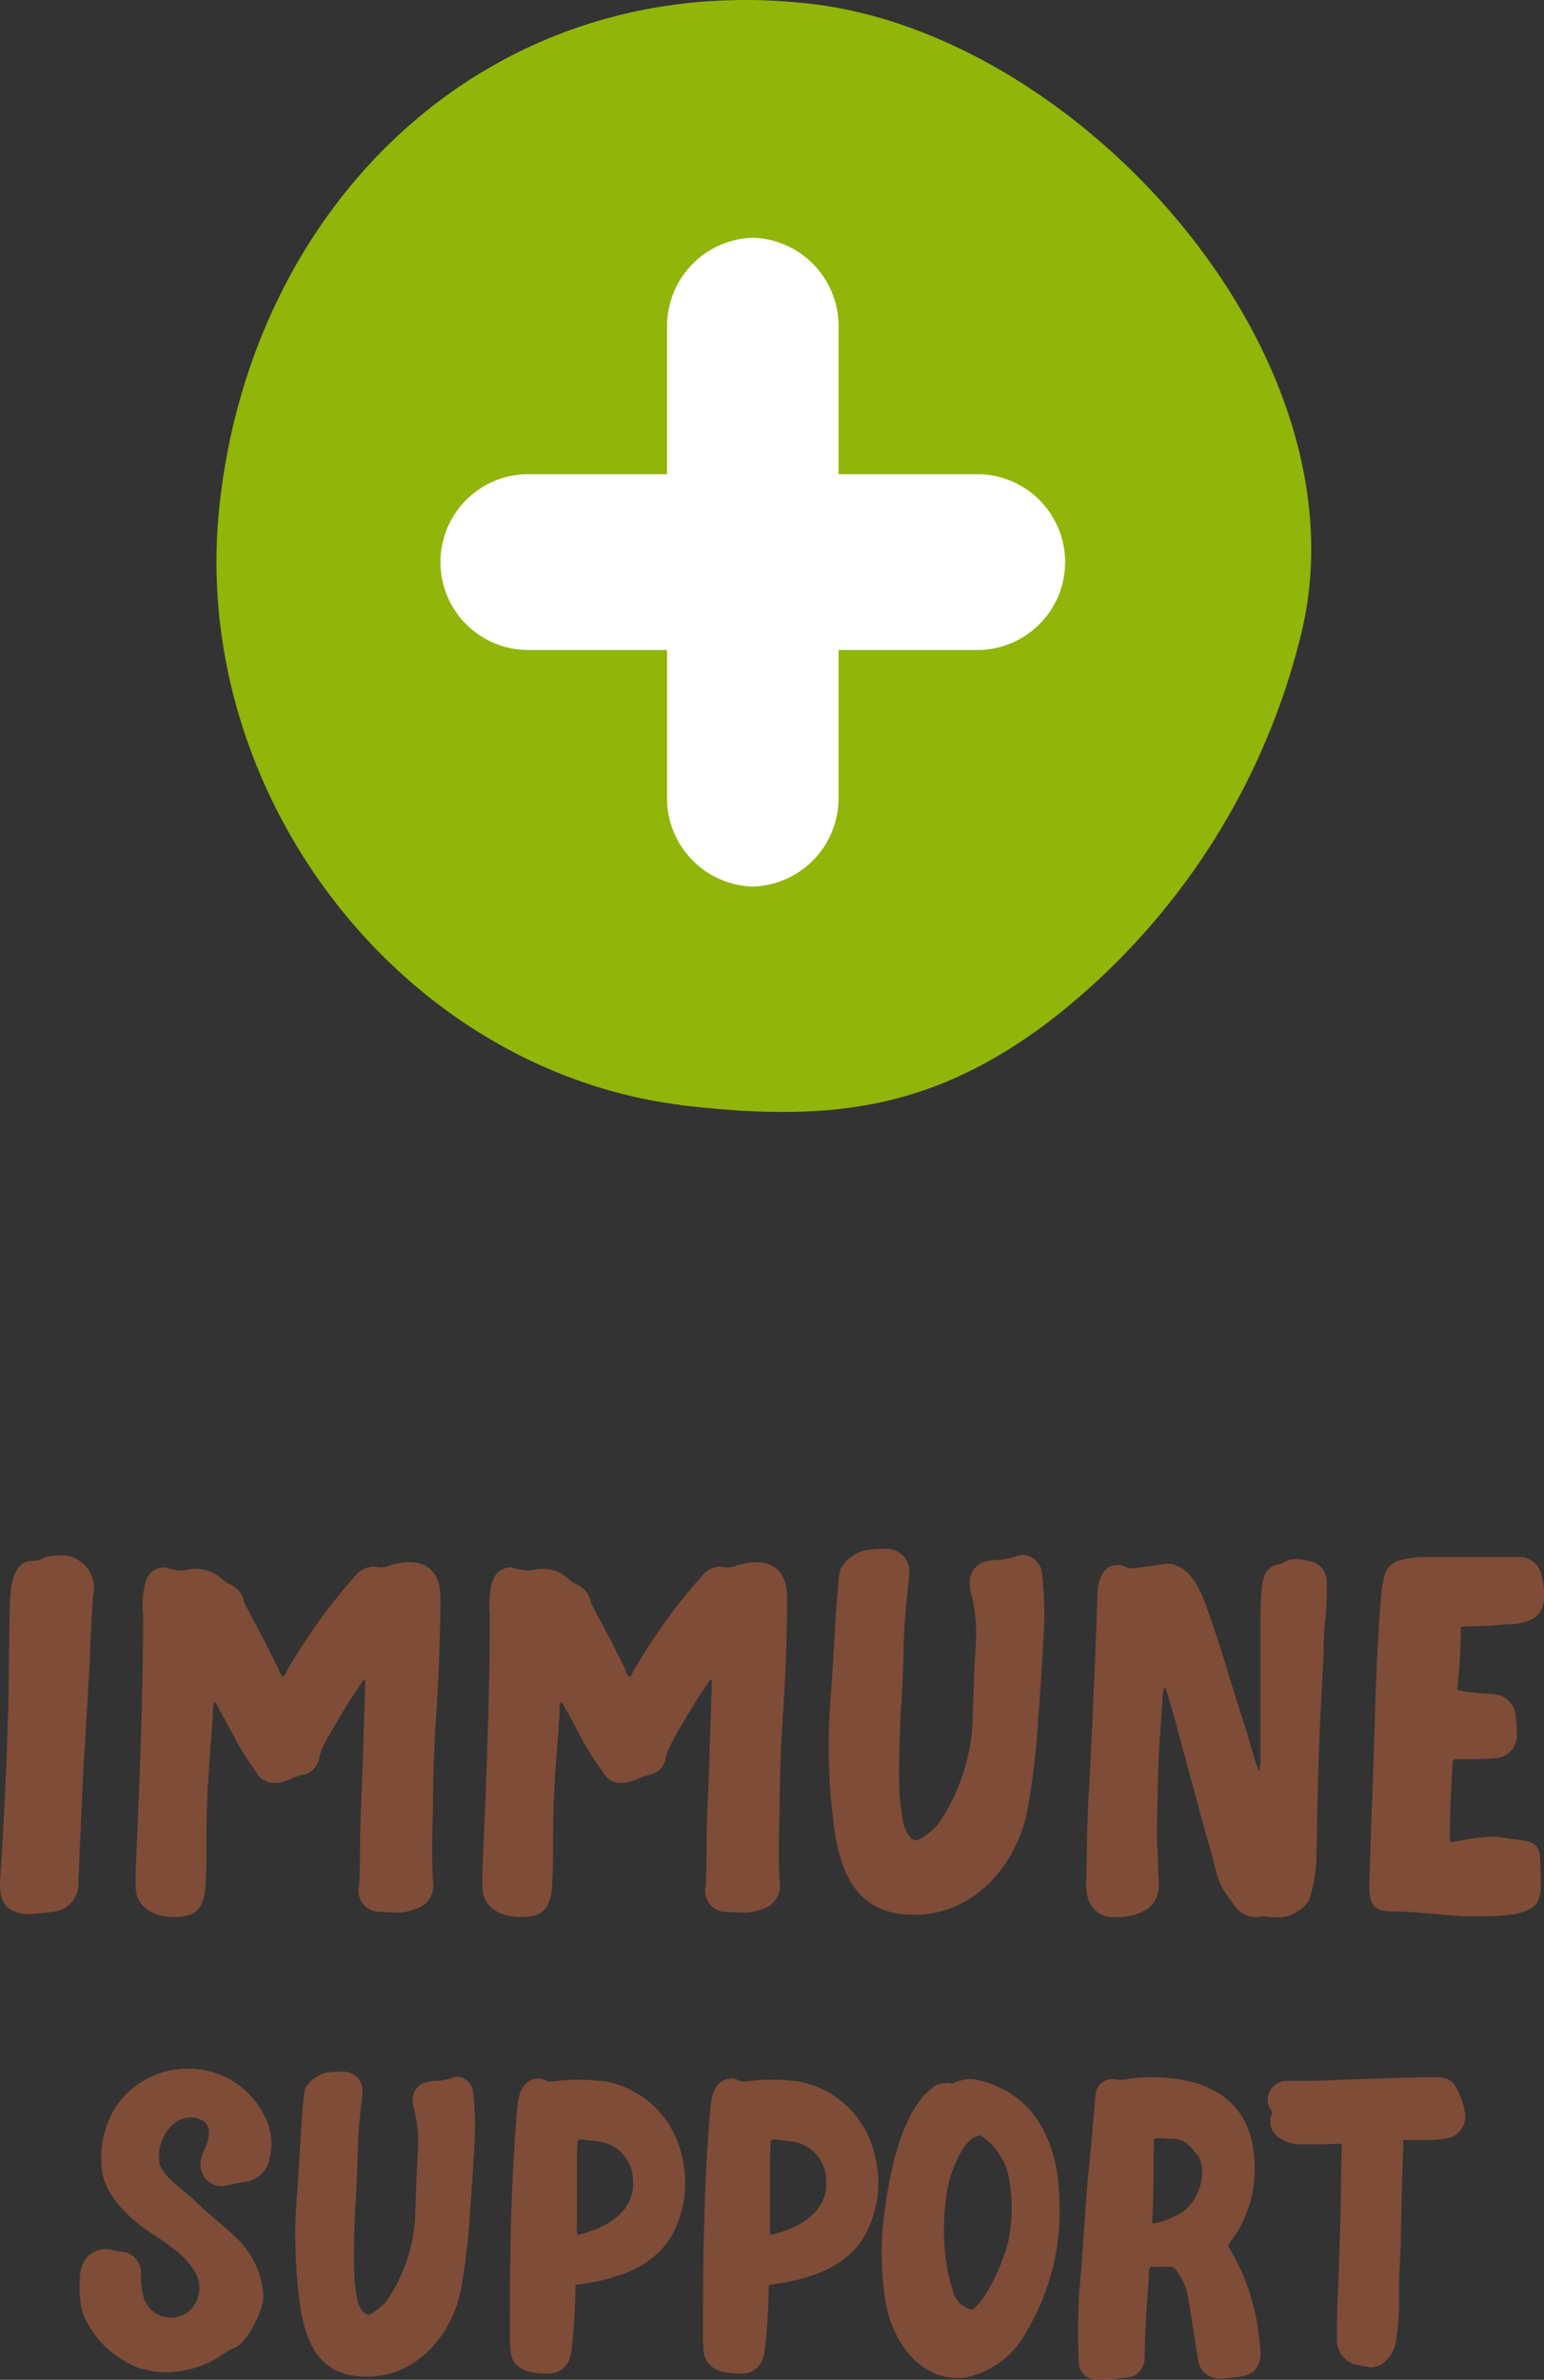
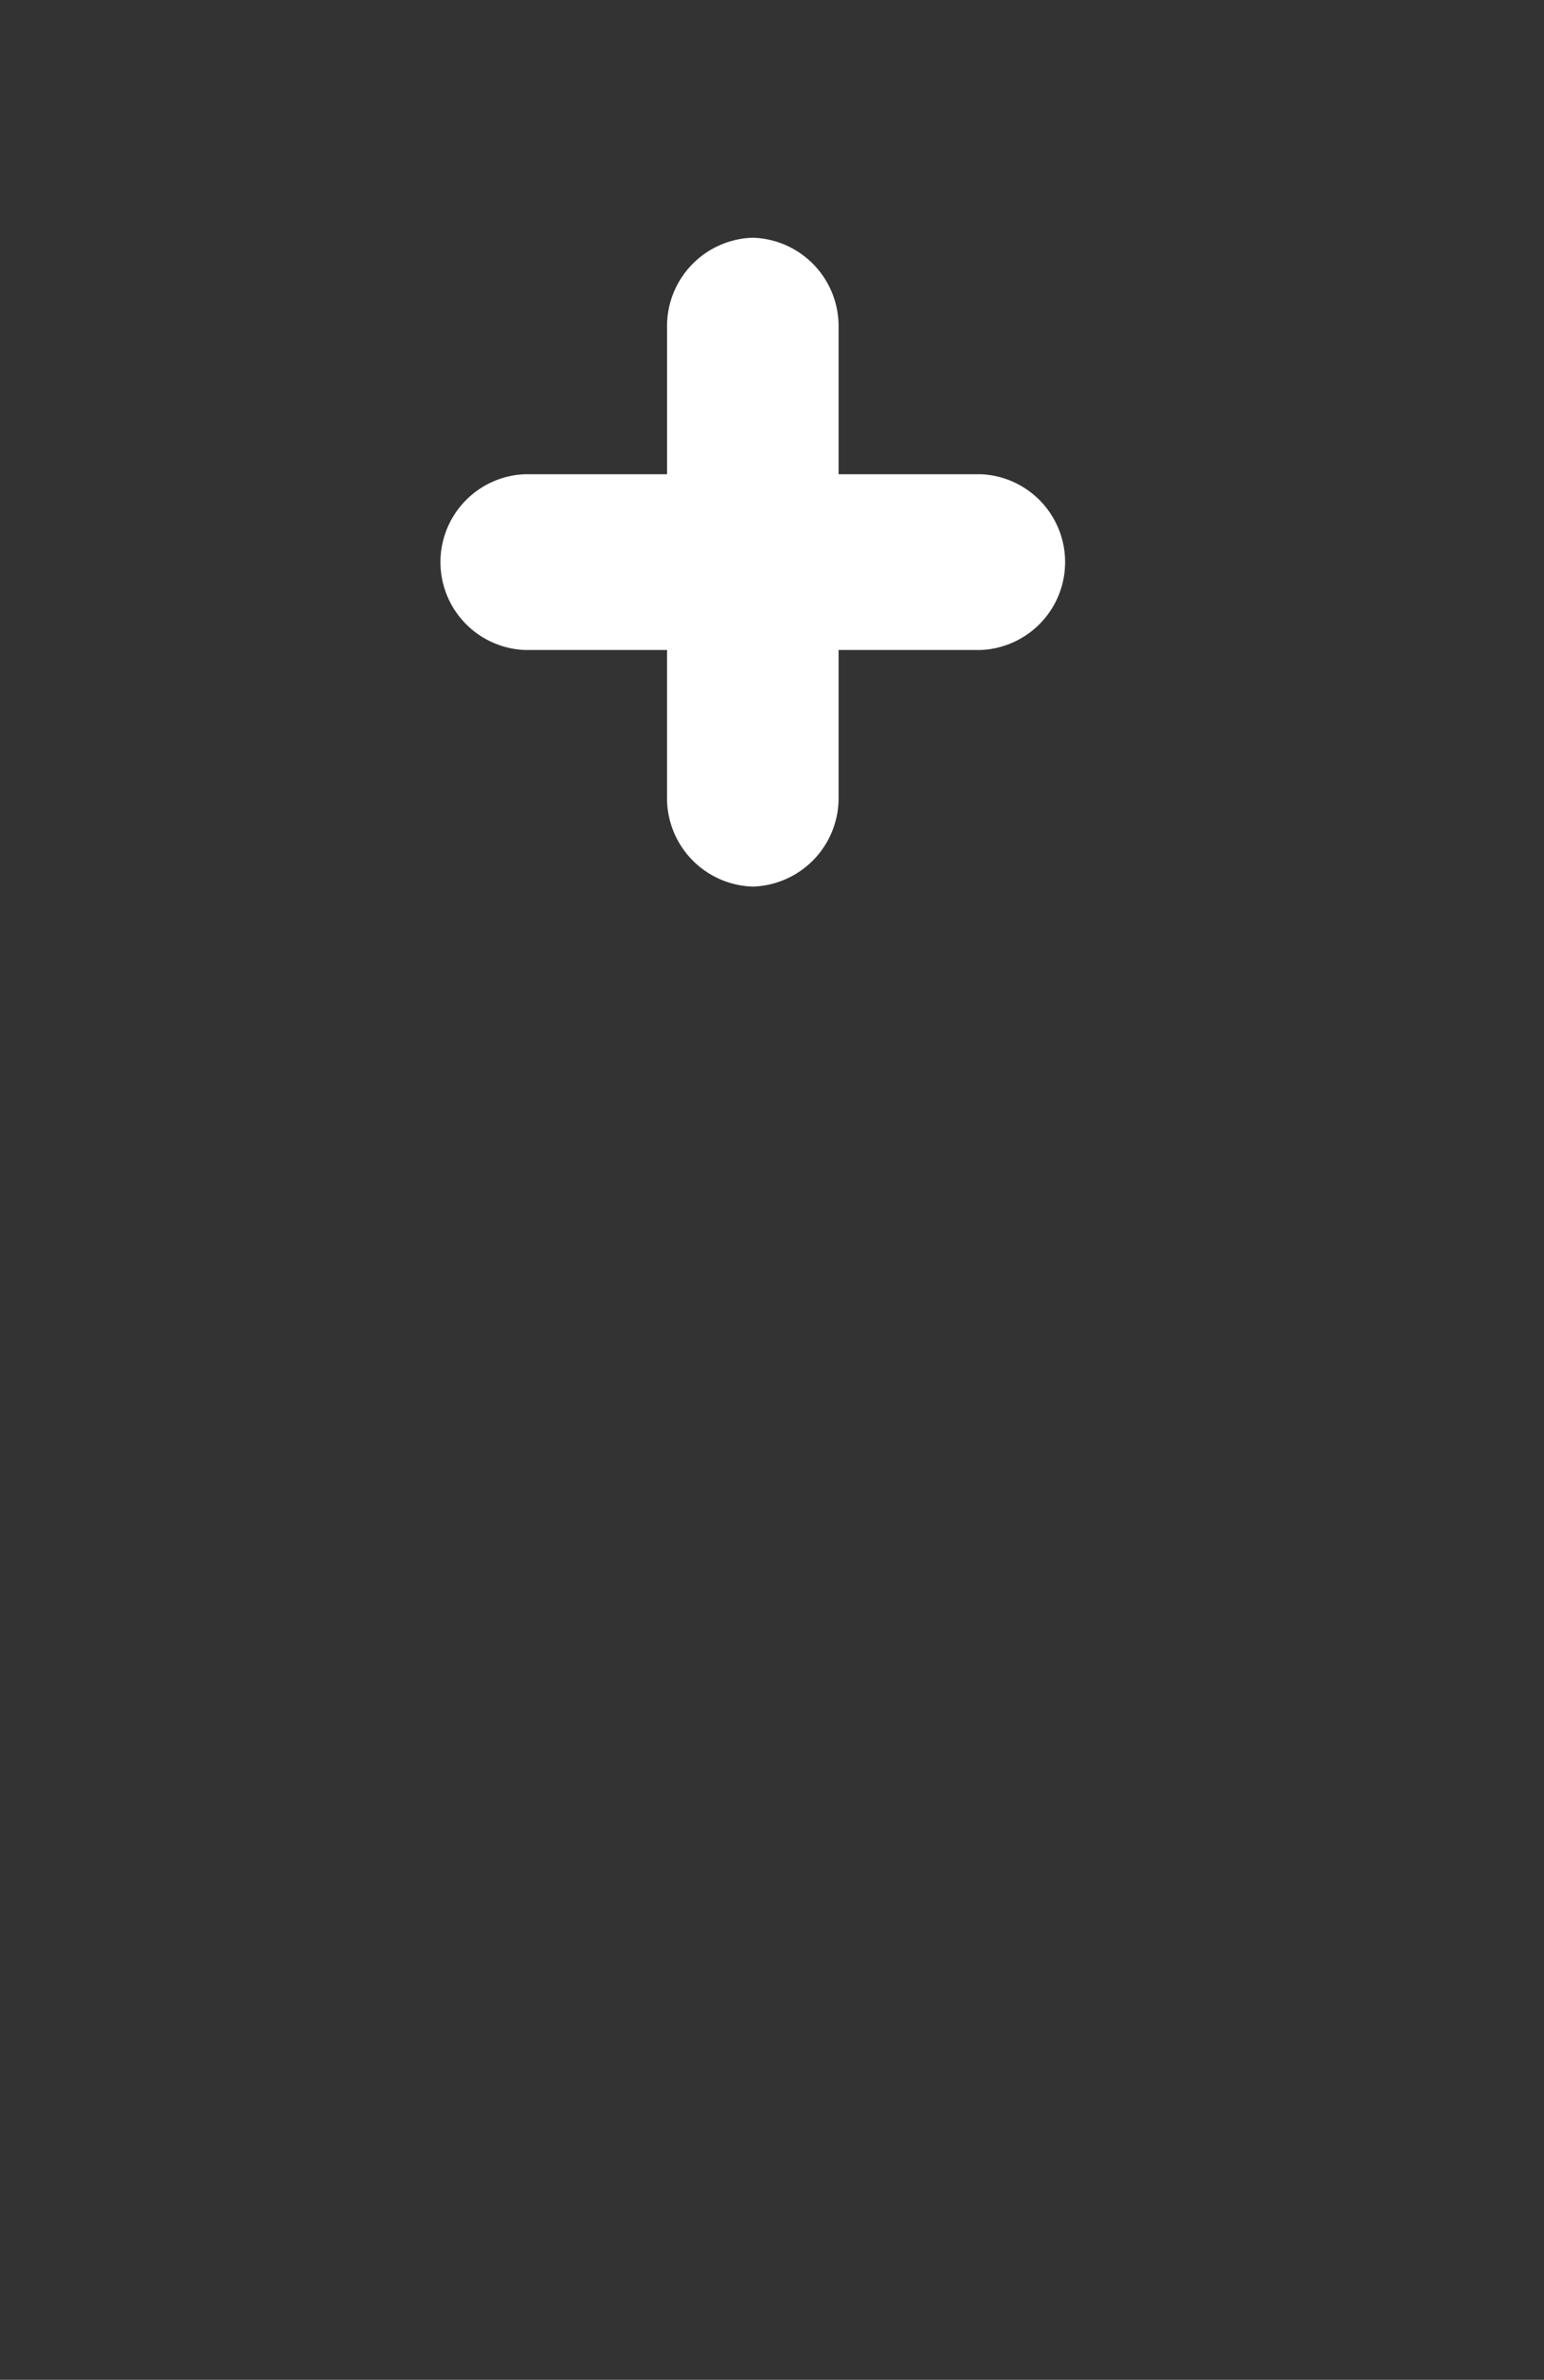
<svg xmlns="http://www.w3.org/2000/svg" width="86.998" height="134.07" viewBox="0 0 86.998 134.07">
  <rect x="0" y="0" width="86.998" height="134.07" fill="#333333" stroke="none" />
  <defs>
    <style>
      .cls-1 {
        fill: none;
      }

      .cls-2 {
        fill: #7e4c37;
      }

      .cls-3 {
        clip-path: url(#clip-path);
      }

      .cls-4 {
        fill: #91b508;
      }

      .cls-5 {
        fill: #fff;
      }
    </style>
    <clipPath id="clip-path">
      <rect id="Rectangle_162" data-name="Rectangle 162" class="cls-1" width="61.687" height="62.643" />
    </clipPath>
  </defs>
  <g id="Group_480" data-name="Group 480" transform="translate(-29.64 5.882)">
-     <path id="Path_1083" data-name="Path 1083" class="cls-2" d="M-37.947-18.144a2.045,2.045,0,0,0,.042-.5,1.84,1.84,0,0,0-2.058-1.722,2.378,2.378,0,0,0-.756.126,1.094,1.094,0,0,1-.63.168c-.84,0-1.092.8-1.218,1.47-.042.42-.084.84-.084,1.26-.042,1.848-.042,3.738-.084,5.586-.084,3.276-.252,6.552-.462,9.828,0,.8.126,1.428,1.008,1.68a1.633,1.633,0,0,0,.63.084c.546-.042,1.092-.084,1.6-.168a1.606,1.606,0,0,0,1.176-1.722c.084-1.512.126-3.066.21-4.578.042-1.008.084-2.058.168-3.066.084-1.764.21-3.486.294-5.376C-38.073-16-38.031-17.094-37.947-18.144Zm10.458,4.2-.756-1.512L-29.379-17.6a.6.6,0,0,1-.084-.252,1.332,1.332,0,0,0-.756-.882,1.757,1.757,0,0,1-.5-.336,2.1,2.1,0,0,0-1.428-.546,1.883,1.883,0,0,0-.462.042,1.429,1.429,0,0,1-.42.042,3.3,3.3,0,0,1-.588-.084A1.226,1.226,0,0,0-34-19.7a1.061,1.061,0,0,0-.966.756,2.215,2.215,0,0,0-.126.5,5.113,5.113,0,0,0-.042,1.386c0,4.83-.21,9.66-.42,14.49v.84C-35.553-.5-34.461,0-33.411,0c.756,0,1.386-.126,1.638-.924a2.084,2.084,0,0,0,.126-.546c.084-.924.084-1.848.084-2.814,0-1.3.042-2.6.126-3.864s.21-2.52.252-3.738c.042-.084,0-.168.084-.21.126.042.126.168.168.252.42.714.8,1.47,1.218,2.226.294.5.63,1.008.966,1.47a1.1,1.1,0,0,0,1.008.588,1.429,1.429,0,0,0,.42-.042,3.292,3.292,0,0,0,.588-.21,3.7,3.7,0,0,1,.63-.21,1.118,1.118,0,0,0,.882-.924,3.7,3.7,0,0,1,.21-.63,39.284,39.284,0,0,1,2.184-3.612c.042-.084.084-.168.21-.168v.21c-.042,1.3-.084,2.6-.126,3.864-.042,1.554-.126,3.108-.168,4.662,0,.966,0,1.89-.042,2.814A1.163,1.163,0,0,0-23-1.428a1.211,1.211,0,0,0,1.05,1.134c.336,0,.714.042,1.092.042a2.464,2.464,0,0,0,.966-.168,1.385,1.385,0,0,0,1.092-1.6c-.084-1.344-.042-2.73,0-4.074q0-2.205.126-4.41c.168-2.478.294-5,.294-7.518,0-1.176-.546-1.974-1.764-1.974a3.6,3.6,0,0,0-1.134.21,1.153,1.153,0,0,1-.546.084c-.084,0-.21-.042-.294-.042a1.342,1.342,0,0,0-1.008.462,31.789,31.789,0,0,0-3.906,5.418,1.473,1.473,0,0,1-.21.336A.754.754,0,0,1-27.489-13.944Zm19.53,0-.756-1.512L-9.849-17.6a.6.6,0,0,1-.084-.252,1.332,1.332,0,0,0-.756-.882,1.757,1.757,0,0,1-.5-.336,2.1,2.1,0,0,0-1.428-.546,1.884,1.884,0,0,0-.462.042,1.429,1.429,0,0,1-.42.042,3.3,3.3,0,0,1-.588-.084,1.226,1.226,0,0,0-.378-.084,1.061,1.061,0,0,0-.966.756,2.215,2.215,0,0,0-.126.5,5.113,5.113,0,0,0-.042,1.386c0,4.83-.21,9.66-.42,14.49v.84C-16.023-.5-14.931,0-13.881,0c.756,0,1.386-.126,1.638-.924a2.084,2.084,0,0,0,.126-.546c.084-.924.084-1.848.084-2.814,0-1.3.042-2.6.126-3.864s.21-2.52.252-3.738c.042-.084,0-.168.084-.21.126.042.126.168.168.252.42.714.8,1.47,1.218,2.226.294.5.63,1.008.966,1.47a1.1,1.1,0,0,0,1.008.588,1.429,1.429,0,0,0,.42-.042,3.292,3.292,0,0,0,.588-.21,3.7,3.7,0,0,1,.63-.21,1.118,1.118,0,0,0,.882-.924,3.7,3.7,0,0,1,.21-.63A39.284,39.284,0,0,1-3.3-13.188c.042-.084.084-.168.21-.168v.21c-.042,1.3-.084,2.6-.126,3.864-.042,1.554-.126,3.108-.168,4.662,0,.966,0,1.89-.042,2.814a1.163,1.163,0,0,0-.042.378A1.211,1.211,0,0,0-2.415-.294c.336,0,.714.042,1.092.042A2.464,2.464,0,0,0-.357-.42a1.385,1.385,0,0,0,1.092-1.6C.651-3.36.693-4.746.735-6.09q0-2.205.126-4.41c.168-2.478.294-5,.294-7.518,0-1.176-.546-1.974-1.764-1.974a3.6,3.6,0,0,0-1.134.21,1.153,1.153,0,0,1-.546.084c-.084,0-.21-.042-.294-.042a1.342,1.342,0,0,0-1.008.462A31.789,31.789,0,0,0-7.5-13.86a1.473,1.473,0,0,1-.21.336A.754.754,0,0,1-7.959-13.944Zm11.8,9.2C4.3-2.016,5.355-.126,8.337-.126c3.4,0,5.838-2.9,6.384-6.048a43.226,43.226,0,0,0,.588-5.166c.126-1.47.21-2.982.294-4.452a20.38,20.38,0,0,0-.084-3.57,1.167,1.167,0,0,0-1.092-1.05,1.3,1.3,0,0,0-.336.084,4.312,4.312,0,0,1-1.008.21,2.045,2.045,0,0,0-.5.042,1.232,1.232,0,0,0-1.134,1.428,1.51,1.51,0,0,0,.084.462,9.141,9.141,0,0,1,.252,2.814c-.084,1.3-.126,2.562-.168,3.864a11.089,11.089,0,0,1-1.974,6.3c-.168.21-.924.882-1.218.882-.378,0-.63-.63-.714-.924-.084-.462-.168-1.008-.21-1.512-.084-1.554,0-3.108.042-4.62.084-1.092.126-2.142.168-3.234A35.992,35.992,0,0,1,8-18.858c0-.168.042-.336.042-.5a1.279,1.279,0,0,0-1.3-1.386,5.945,5.945,0,0,0-1.218.084,2.25,2.25,0,0,0-1.26.882.477.477,0,0,0-.126.336,1.51,1.51,0,0,0-.084.462c-.084.966-.168,1.974-.21,2.94-.084,1.386-.168,2.772-.294,4.452A34.776,34.776,0,0,0,3.843-4.746ZM27.531-8.778c-.126-.462-.294-.966-.42-1.47-.378-1.134-.714-2.226-1.05-3.318-.42-1.428-.882-2.814-1.386-4.2-.252-.714-.8-1.764-1.554-2.016a1.118,1.118,0,0,0-.5-.126c-.126,0-.21.042-.336.042-.378.042-.8.126-1.218.168a1.883,1.883,0,0,1-.462.042.691.691,0,0,1-.42-.084.757.757,0,0,0-.42-.084c-.966,0-1.134,1.092-1.134,1.848-.126,3.78-.294,7.6-.5,11.382-.084,1.554-.084,3.108-.126,4.7a2.045,2.045,0,0,0,.042.5A1.483,1.483,0,0,0,19.341,0h.378a2.823,2.823,0,0,0,1.428-.294,1.487,1.487,0,0,0,.924-1.176,2.812,2.812,0,0,0,0-.84c0-.84-.084-1.68-.084-2.478.042-1.722.042-3.486.168-5.208.042-.84.126-1.722.168-2.562.042-.126,0-.252.126-.378.042.126.084.21.126.336.126.42.252.882.378,1.3L24.591-5.25c.252.924.546,1.848.756,2.772a3.68,3.68,0,0,0,.672,1.344c.084.126.21.294.294.42A1.476,1.476,0,0,0,27.657,0c.126,0,.252-.084.378-.042a1.429,1.429,0,0,0,.42.042,2.153,2.153,0,0,0,2.1-.924,8.269,8.269,0,0,0,.42-2.856c.042-.588.042-1.134.042-1.68.042-2.394.126-4.746.252-7.14.042-.8.084-1.638.126-2.478a11.541,11.541,0,0,1,.084-1.68,16.865,16.865,0,0,0,.084-2.058,1.152,1.152,0,0,0-.924-1.218,2.637,2.637,0,0,0-.8-.126,1.3,1.3,0,0,0-.756.21c-.042.042-.168.042-.252.084a.983.983,0,0,0-.84.882,1.226,1.226,0,0,0-.084.378,17.557,17.557,0,0,0-.084,2.1v7.644a2.22,2.22,0,0,1-.084.672A4.564,4.564,0,0,0,27.531-8.778Zm12.1-7.6c.8,0,1.6-.084,2.394-.126a2.668,2.668,0,0,0,.966-.21,1.286,1.286,0,0,0,.8-1.092,4.036,4.036,0,0,0-.126-1.428,1.258,1.258,0,0,0-1.218-1.05H37.065a5.648,5.648,0,0,0-1.47.21,1.186,1.186,0,0,0-.8.924c-.042.21-.084.378-.126.546-.252,2.73-.336,5.418-.42,8.148-.084,2.856-.21,5.712-.294,8.568-.042,1.848.756,1.512,2.268,1.6,1.218.084,2.52.252,3.78.252h.588c.8-.042,2.31-.042,2.814-.756a1.965,1.965,0,0,0,.21-1.092c0-.5,0-1.008-.042-1.512-.042-1.05-1.05-.882-1.89-1.05a5.146,5.146,0,0,0-.8-.084,13.1,13.1,0,0,0-2.142.294c-.084,0-.168.042-.252-.042,0-1.47.084-2.982.168-4.452a.157.157,0,0,1,.126-.168h.462c.588,0,1.218,0,1.806-.042a1.277,1.277,0,0,0,1.218-1.218,6.571,6.571,0,0,0-.084-1.3,1.3,1.3,0,0,0-1.176-1.092c-.336-.042-.63-.042-.966-.084a6.178,6.178,0,0,1-1.134-.168,33.127,33.127,0,0,0,.21-3.528.82.82,0,0,1,.294-.042ZM-31.762,11.475c.525.35.35,1.05.1,1.575a2.979,2.979,0,0,0-.21.6,1.274,1.274,0,0,0,.525,1.33,1.18,1.18,0,0,0,.595.175.969.969,0,0,0,.315-.035c.315-.07.595-.105.875-.175a1.654,1.654,0,0,0,1.575-1.435,3.218,3.218,0,0,0-.1-1.82,4.762,4.762,0,0,0-4.445-3.15,4.877,4.877,0,0,0-4.3,2.415,5.46,5.46,0,0,0-.63,3.22c.14,1.505,1.54,2.8,2.73,3.6,1.19.77,3.185,2.03,2.695,3.605a1.567,1.567,0,0,1-1.505,1.19,1.607,1.607,0,0,1-1.61-1.365,4.437,4.437,0,0,1-.1-1.19,1.165,1.165,0,0,0-1.05-1.155c-.245-.035-.525-.1-.77-.14a1.409,1.409,0,0,0-1.365.63,2.025,2.025,0,0,0-.245.735,7.322,7.322,0,0,0,.035,1.75,4.353,4.353,0,0,0,.14.56,5.558,5.558,0,0,0,3.15,3.01c.21.07.455.1.7.175a6.834,6.834,0,0,0,.805.07,5.812,5.812,0,0,0,3.115-.945,6.088,6.088,0,0,1,.63-.385c.735-.14,1.75-2.1,1.75-2.94a4.862,4.862,0,0,0-1.54-3.325c-.735-.7-1.575-1.33-2.31-2.065-.6-.6-1.715-1.26-1.995-2.065a2.445,2.445,0,0,1,.84-2.31,1.371,1.371,0,0,1,.91-.315,1.15,1.15,0,0,1,.595.14C-31.832,11.44-31.8,11.475-31.762,11.475Zm5.495,10.57c.385,2.275,1.26,3.85,3.745,3.85,2.835,0,4.865-2.415,5.32-5.04a36.022,36.022,0,0,0,.49-4.305c.105-1.225.175-2.485.245-3.71a16.983,16.983,0,0,0-.07-2.975.972.972,0,0,0-.91-.875,1.082,1.082,0,0,0-.28.07,3.593,3.593,0,0,1-.84.175,1.7,1.7,0,0,0-.42.035,1.027,1.027,0,0,0-.945,1.19,1.258,1.258,0,0,0,.07.385,7.617,7.617,0,0,1,.21,2.345c-.07,1.085-.1,2.135-.14,3.22a9.241,9.241,0,0,1-1.645,5.25c-.14.175-.77.735-1.015.735-.315,0-.525-.525-.6-.77-.07-.385-.14-.84-.175-1.26-.07-1.3,0-2.59.035-3.85.07-.91.1-1.785.14-2.695a29.993,29.993,0,0,1,.245-3.535c0-.14.035-.28.035-.42A1.066,1.066,0,0,0-23.853,8.71a4.954,4.954,0,0,0-1.015.07,1.875,1.875,0,0,0-1.05.735.4.4,0,0,0-.105.28,1.258,1.258,0,0,0-.07.385c-.07.805-.14,1.645-.175,2.45-.07,1.155-.14,2.31-.245,3.71A28.98,28.98,0,0,0-26.267,22.045Zm15.785-1.365c2.135-.28,4.445-1.05,5.355-3.185a6.133,6.133,0,0,0,.35-4.025,5.436,5.436,0,0,0-4.235-4.2,12.435,12.435,0,0,0-1.61-.105,10.382,10.382,0,0,0-1.47.105.576.576,0,0,1-.35-.07,1.886,1.886,0,0,0-.35-.105c-.98,0-1.19.875-1.26,1.68-.385,4.375-.42,8.82-.42,13.23a2,2,0,0,1,.035.455c.14,1.12,1.19,1.26,2.135,1.26a1.237,1.237,0,0,0,1.19-.8c.035-.105.07-.245.1-.35a35.532,35.532,0,0,0,.245-3.85C-10.622,20.715-10.552,20.68-10.482,20.68Zm-.21-3.22V13.505c0-.315.035-.6.035-.875a.261.261,0,0,1,.245-.1c.28.035.525.07.8.1a2.21,2.21,0,0,1,2.065,1.96,3.373,3.373,0,0,1,0,.84c-.28,1.435-1.68,2.1-2.975,2.45-.035.035-.1,0-.14,0A.862.862,0,0,1-10.692,17.46ZM.4,20.68c2.135-.28,4.445-1.05,5.355-3.185a6.133,6.133,0,0,0,.35-4.025,5.436,5.436,0,0,0-4.235-4.2,12.435,12.435,0,0,0-1.61-.105,10.382,10.382,0,0,0-1.47.105.576.576,0,0,1-.35-.07,1.886,1.886,0,0,0-.35-.105c-.98,0-1.19.875-1.26,1.68-.385,4.375-.42,8.82-.42,13.23a2,2,0,0,1,.035.455c.14,1.12,1.19,1.26,2.135,1.26a1.237,1.237,0,0,0,1.19-.8c.035-.105.07-.245.105-.35a35.532,35.532,0,0,0,.245-3.85C.262,20.715.332,20.68.4,20.68Zm-.21-3.22V13.505c0-.315.035-.6.035-.875a.261.261,0,0,1,.245-.1c.28.035.525.07.8.1a2.21,2.21,0,0,1,2.065,1.96,3.373,3.373,0,0,1,0,.84c-.28,1.435-1.68,2.1-2.975,2.45-.035.035-.105,0-.14,0A.862.862,0,0,1,.192,17.46ZM16.4,14.625c-.385-2.59-1.61-4.655-4.27-5.39a2.425,2.425,0,0,0-.7-.1,2.223,2.223,0,0,0-.805.175.5.5,0,0,1-.21.07c-.035,0-.1-.035-.14-.035a1.721,1.721,0,0,0-.735.14c-2.065,1.33-2.7,5.39-2.975,7.77a17.155,17.155,0,0,0,.14,4.445c.35,2.03,1.75,4.27,4.06,4.27a2,2,0,0,0,.455-.035,5.033,5.033,0,0,0,3.465-2.66,13.086,13.086,0,0,0,1.82-6.86A15.264,15.264,0,0,0,16.4,14.625Zm-5.915,6.4a10.034,10.034,0,0,1-.455-2.485,12.834,12.834,0,0,1,.21-3.465c.14-.7.875-2.765,1.82-2.765A3.67,3.67,0,0,1,13.6,14.45a9.089,9.089,0,0,1,0,3.885c-.21.91-1.19,3.29-2.03,3.78A1.432,1.432,0,0,1,10.483,21.03ZM22.7,19.7a.439.439,0,0,1,.385.21,3.5,3.5,0,0,1,.7,1.75c.175,1.015.315,2.03.49,3.08a2.452,2.452,0,0,0,.1.49,1.245,1.245,0,0,0,1.33.77c.385-.035.77-.07,1.155-.14a1.117,1.117,0,0,0,.945-1.015,1.326,1.326,0,0,0,0-.525,13.769,13.769,0,0,0-.21-1.68,17.531,17.531,0,0,0-.49-1.82,13.223,13.223,0,0,0-1.085-2.24v-.1c.035-.07.07-.1.105-.175a6.721,6.721,0,0,0,1.365-4.445c-.1-3.57-2.66-4.83-5.775-4.83a8.529,8.529,0,0,0-.945.035,3.152,3.152,0,0,0-.56.1h-.49a.6.6,0,0,0-.245-.035.935.935,0,0,0-.91.7,3.448,3.448,0,0,0-.07.6l-.21,2.415c-.1,1.015-.21,2.065-.28,3.08-.14,1.68-.21,3.4-.385,5.075a39.276,39.276,0,0,0-.035,4.06.956.956,0,0,0,.84.98,1.849,1.849,0,0,0,.455.035h.21c.42-.035.875-.1,1.3-.14a1.042,1.042,0,0,0,.875-.84.771.771,0,0,0,.035-.28c0-.665.035-1.365.07-2.03.035-.945.14-1.89.175-2.835a.291.291,0,0,1,.105-.245Zm-.98-2.52c.1-1.54.07-3.08.1-4.62,0-.1.105-.1.175-.1h.14c.245,0,.49.035.735.035a1.352,1.352,0,0,1,.945.385,7.009,7.009,0,0,1,.49.56,1.723,1.723,0,0,1,.21.595,2.888,2.888,0,0,1-.945,2.485,3.293,3.293,0,0,1-.77.42,3.212,3.212,0,0,1-.98.315h-.07C21.753,17.215,21.718,17.215,21.718,17.18ZM36,12.56h.875a7.1,7.1,0,0,0,1.505-.1,1.247,1.247,0,0,0,.98-1.33A4.291,4.291,0,0,0,38.9,9.69c-.28-.63-.77-.665-1.365-.665h-.455c-1.82.035-3.64.105-5.425.175-.77.035-1.54.035-2.31.035a1.051,1.051,0,0,0-.98.56,1.01,1.01,0,0,0,.1,1.155.122.122,0,0,1,.035.07,1.1,1.1,0,0,0,.455,1.47,2.169,2.169,0,0,0,1.05.315h.63c.49,0,1.015,0,1.5-.035h.14c.105,0,.14.035.14.14-.07,1.05-.035,2.135-.07,3.185-.035,1.855-.1,3.675-.175,5.53-.035.525-.035,1.61-.035,2.17a1.427,1.427,0,0,0,1.12,1.435l.525.1c.1,0,.175.035.245.035a1.193,1.193,0,0,0,.875-.385,1.9,1.9,0,0,0,.525-.875,13.277,13.277,0,0,0,.21-2.345V20.3c.035-.735.1-1.47.1-2.2.035-1.75.07-3.5.14-5.25a.747.747,0,0,1,0-.28Z" transform="translate(72.837 102.118)" />
    <g id="Group_481" data-name="Group 481" transform="translate(41.837 -5.882)">
      <g id="Group_478" data-name="Group 478" class="cls-3" transform="translate(0 0)">
-         <path id="Path_1030" data-name="Path 1030" class="cls-4" d="M33.511.219C15.595-1.868,1.967,11.259.16,28.589c-1.673,15.977,9.99,31.365,25.563,33.605a1.041,1.041,0,0,0,.251.028c.085.009.169.041.269.05,8.026.924,13.863.395,20.607-4.674A39.333,39.333,0,0,0,61.12,35.71C64.939,20.068,48.708,1.979,33.511.219" transform="translate(0 0)" />
        <path id="Path_1031" data-name="Path 1031" class="cls-5" d="M16.769,27.5H8.734a4.955,4.955,0,0,1,0-9.9h8.036V9.363A4.983,4.983,0,0,1,21.6,4.275a4.984,4.984,0,0,1,4.834,5.088V17.6h8.032a4.955,4.955,0,0,1,0,9.9H26.434v8.242A4.986,4.986,0,0,1,21.6,40.831a4.985,4.985,0,0,1-4.831-5.088Z" transform="translate(8.619 9.117)" />
      </g>
    </g>
  </g>
</svg>